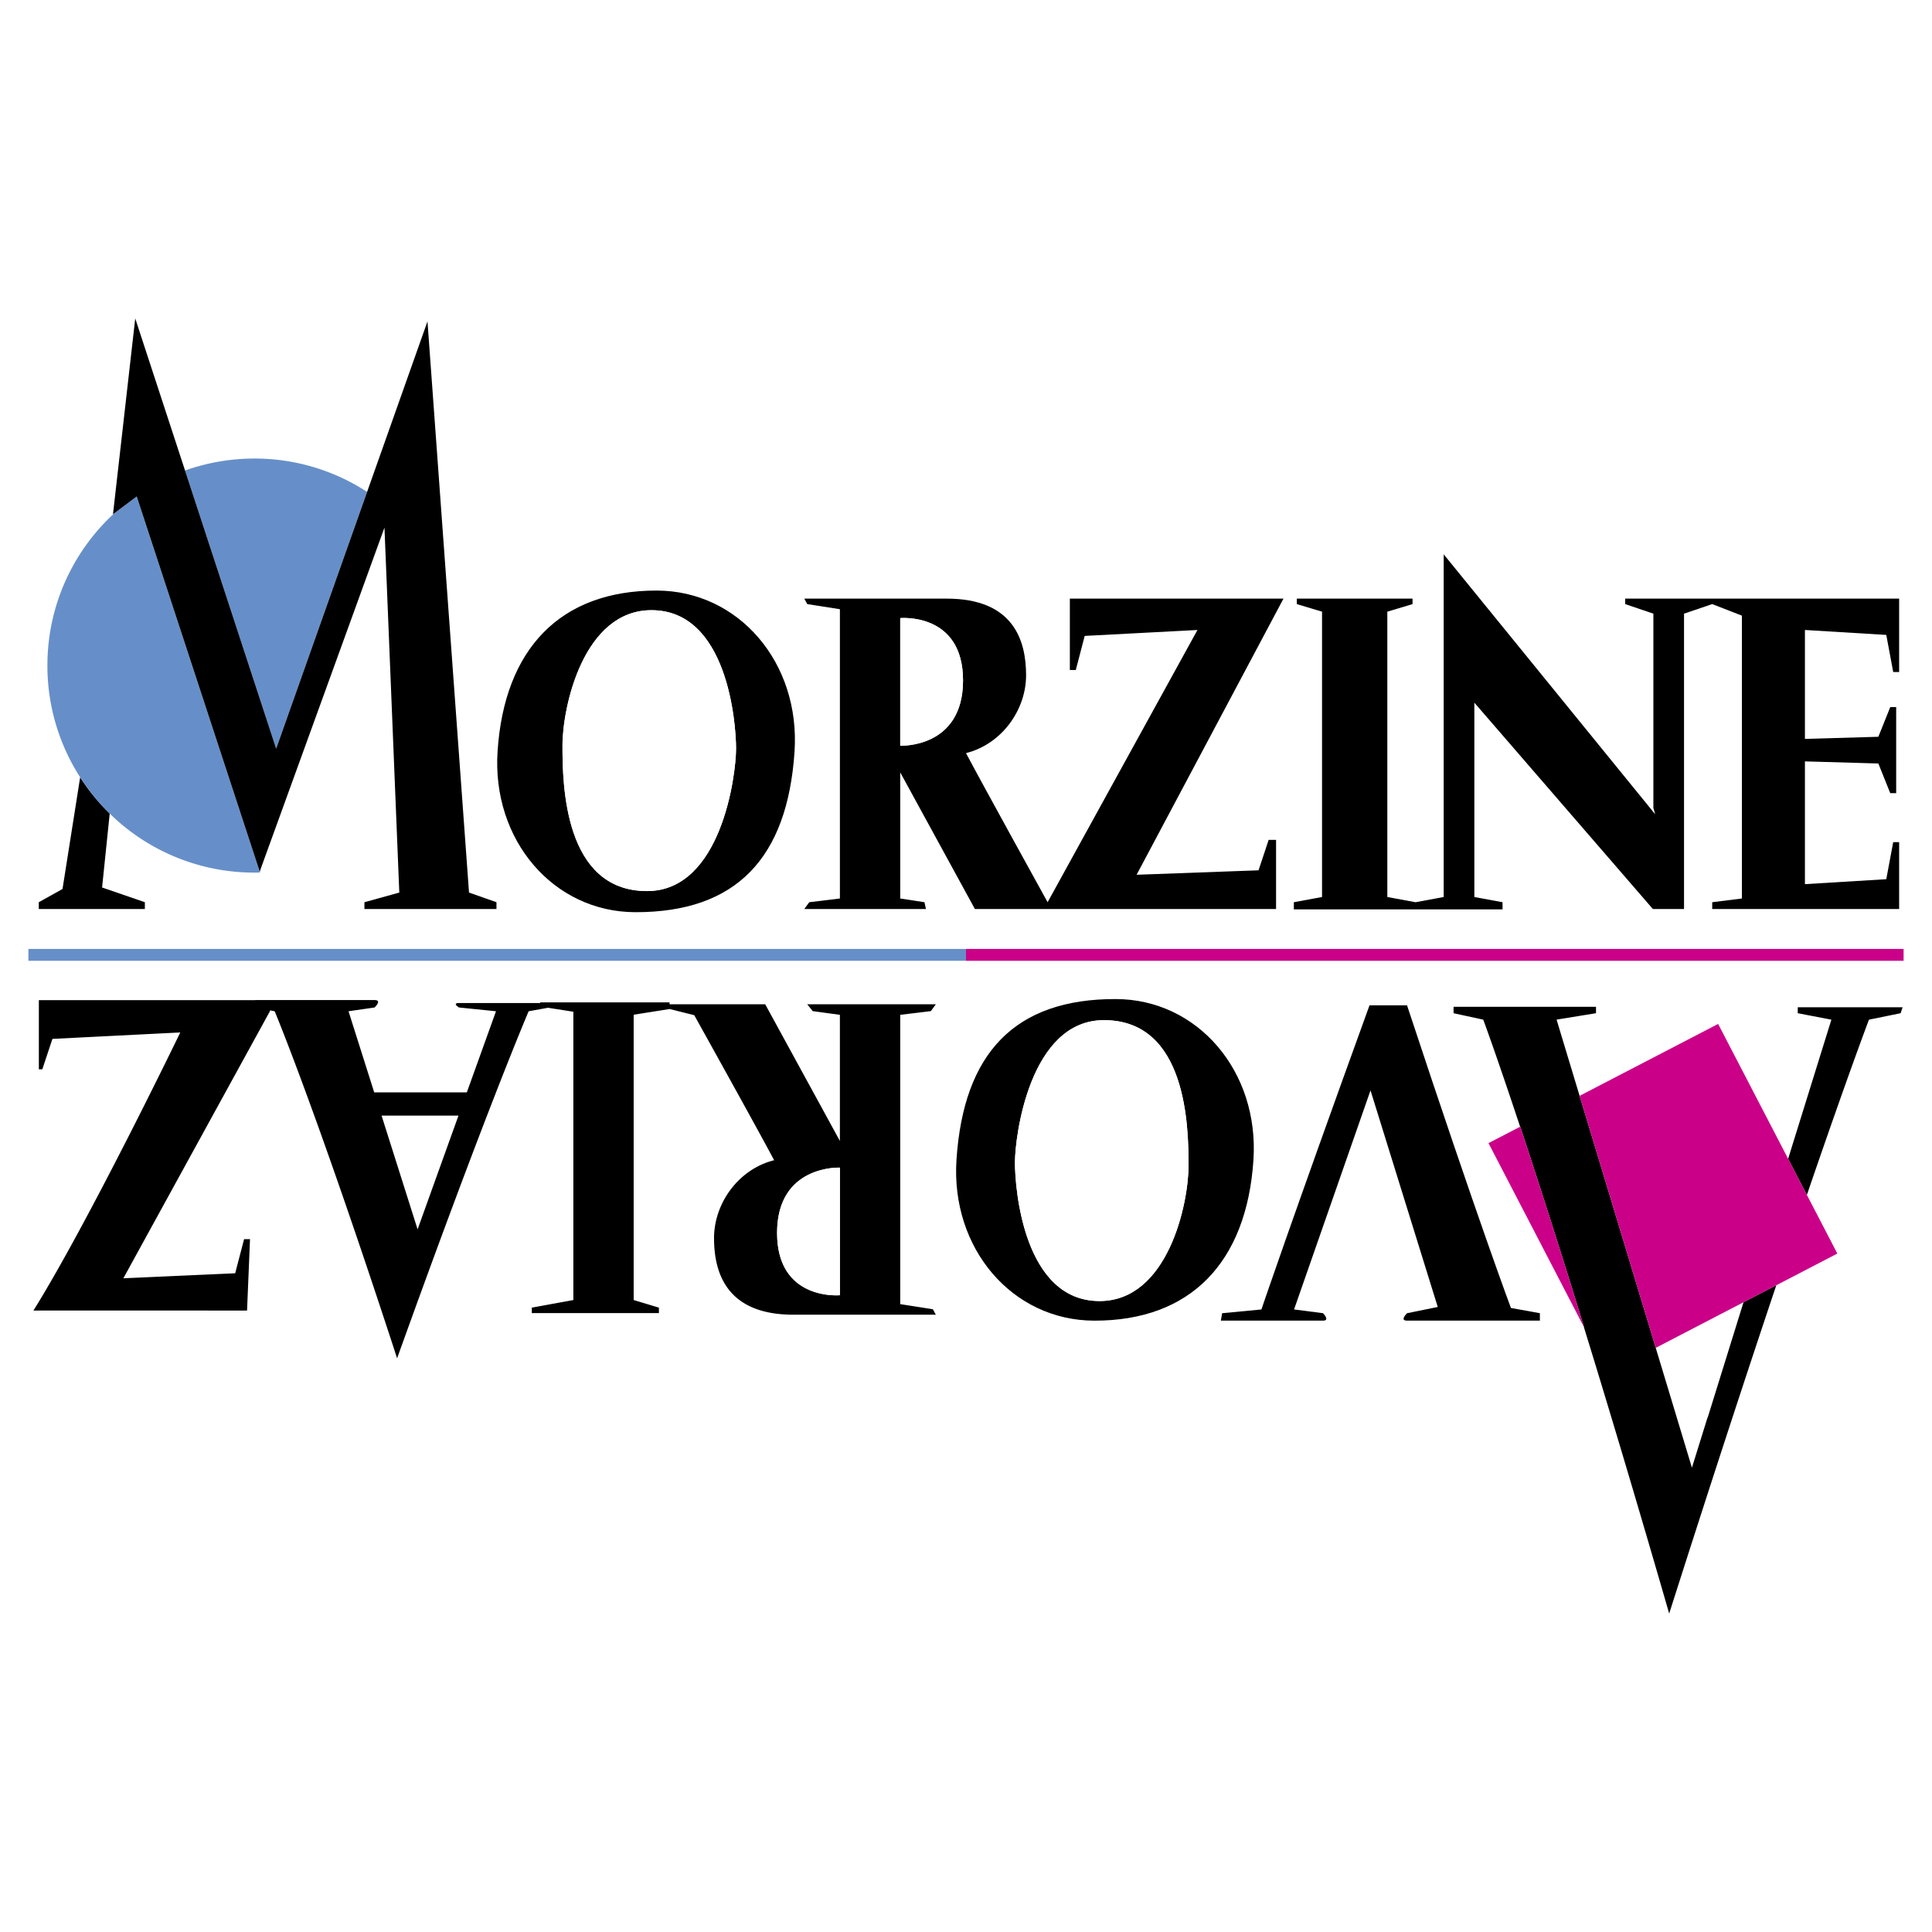
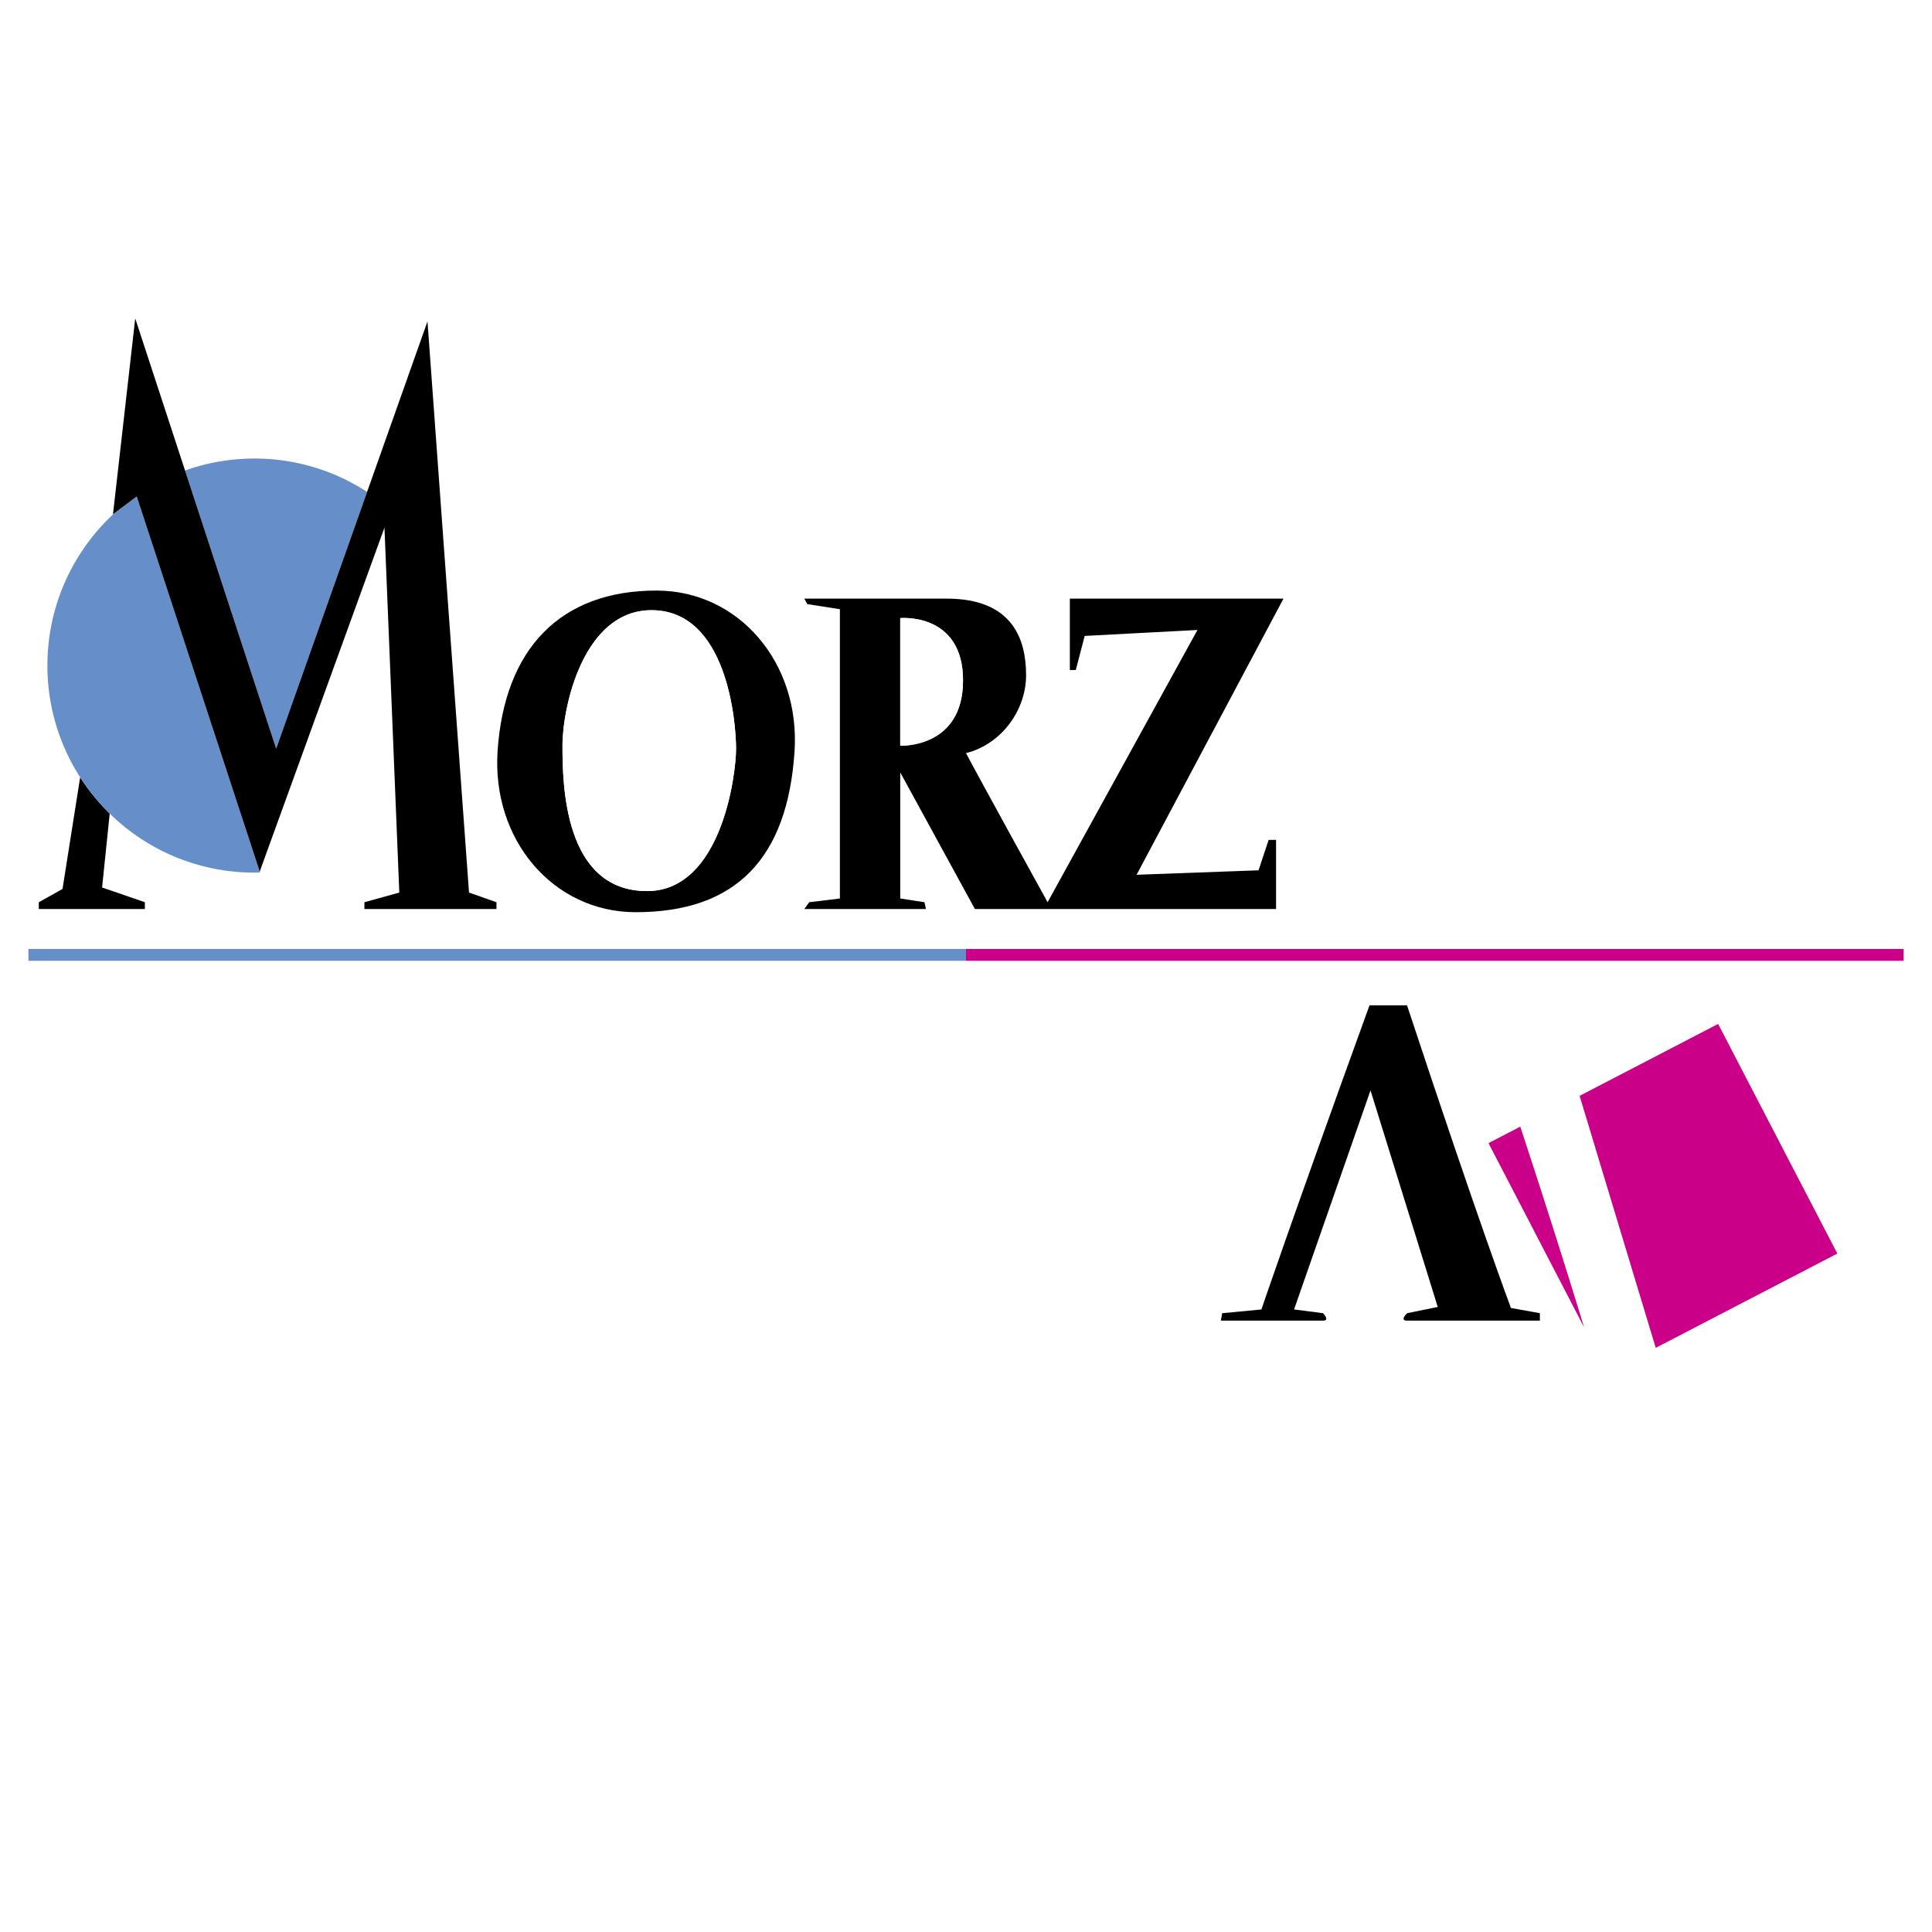
<svg xmlns="http://www.w3.org/2000/svg" width="2500" height="2500" viewBox="0 0 192.756 192.756">
  <g fill-rule="evenodd" clip-rule="evenodd">
    <path fill="#fff" d="M0 0h192.756v192.756H0V0z" />
    <path d="M14.454 90.015l-4.268-1.47.76-7.376a20.748 20.748 0 0 1-2.948-3.619l-1.76 11.143-2.368 1.322v.679h10.583v-.679h.001z" />
    <path d="M36.626 49.075a20.555 20.555 0 0 0-11.241-3.326c-2.429 0-4.759.423-6.923 1.193l9.091 27.751 9.073-25.618zM10.946 81.169a20.582 20.582 0 0 0 14.963 5.884l.19-.621-.19.522L13.64 49.532l-2.257 1.693c-4.09 3.774-6.653 9.177-6.653 15.18A20.55 20.55 0 0 0 7.999 77.55a20.706 20.706 0 0 0 2.947 3.619z" fill="#668fc9" />
    <path d="M25.91 86.955l.19-.522L38.358 52.64l1.48 36.411-3.479.964v.679h13.173v-.679l-2.738-.964-4.144-56.985-6.024 17.009-9.073 25.619-9.091-27.751-4.97-15.173-2.22 19.538.11-.083 2.258-1.693 12.27 37.423zM80.738 90.015l-.494.679h12.137l-.147-.679-2.418-.372V77.062l7.45 13.632h30.047v-6.897h-.74l-1.008 3.034-12.166.444 14.654-27.55h-21.314v7.124h.592l.889-3.404 11.25-.592-14.95 27.162s-6.662-12.065-8.142-14.877c3.552-.888 5.995-4.292 5.995-7.771s-1.258-7.642-7.919-7.642H80.245l.296.546 3.256.51v28.862l-3.059.372zm9.078-28.347s6.266-.592 6.266 6.217-6.266 6.513-6.266 6.513v-12.73z" />
    <path d="M96.082 67.885c0-6.809-6.266-6.217-6.266-6.217v12.729c0 .001 6.266.297 6.266-6.512z" fill="#fff" />
    <path d="M63.386 91.009c10.067.018 15.175-5.392 15.885-16.017.591-8.861-5.562-16.056-13.743-16.071-9.62-.017-15.203 5.811-15.884 16.017-.592 8.861 5.561 16.056 13.742 16.071zM65 60.879c7.548 0 8.436 11.15 8.436 13.814s-1.48 14.209-8.881 14.209c-8.288 0-8.437-10.657-8.437-14.505S58.191 60.879 65 60.879z" />
    <path d="M64.555 88.903c7.401 0 8.881-11.545 8.881-14.209S72.548 60.879 65 60.879c-6.809 0-8.881 9.67-8.881 13.519s.148 14.505 8.436 14.505z" fill="#fff" />
-     <path d="M109.17 131.762c9.621.018 15.203-5.811 15.885-16.016.592-8.861-5.561-16.057-13.742-16.07-10.066-.02-15.175 5.391-15.884 16.016-.592 8.861 5.561 16.056 13.741 16.07zm.973-29.981c8.289 0 8.438 10.656 8.438 14.506 0 3.848-2.072 13.518-8.881 13.518-7.549 0-8.438-11.15-8.438-13.814s1.48-14.21 8.881-14.21z" />
    <path d="M109.699 129.805c6.809 0 8.881-9.67 8.881-13.518 0-3.85-.148-14.506-8.438-14.506-7.4 0-8.881 11.545-8.881 14.209s.889 13.815 8.438 13.815z" fill="#fff" />
-     <path d="M149.908 90.727v-.712l-2.812-.52v-19.39l17.812 20.589h3.108V61.225l2.812-.954 2.961 1.151v28.221l-2.961.372v.679h18.649v-6.675h-.592l-.69 3.699-8.117.494V75.963l7.326.211 1.186 2.96h.592V70.55h-.592l-1.186 2.959-7.326.211V62.853l8.117.493.69 3.7h.592v-7.321h-27.332v.546l2.812.954v19.389l.182.628-21.102-25.938v34.191l-2.81.52-2.813-.52V61.027l2.516-.756v-.546h-11.545v.546l2.515.756v28.468l-2.812.52v.712h20.82zM24.648 130.756l.296-7.125h-.592l-.888 3.404-11.157.5 14.61-26.621.031-.109.456.088s4.158 9.889 12.215 34.625c8.902-24.795 13.125-34.625 13.125-34.625l1.933-.348 2.527.396v28.764l-4.145.758v.545h12.68v-.545l-2.517-.758v-28.467l3.59-.568-.004-.215c.002.025.004.072.004.215l2.454.617s6.488 11.656 7.968 14.469c-3.552.889-5.994 4.293-5.994 7.771 0 3.477 1.258 7.641 7.919 7.641h14.208l-.295-.545-3.257-.51V101.25l3.059-.371.493-.68H80.541l.542.68 2.713.371v12.582l-7.45-13.633h-9.543l-.004-.193h-12.9v.068h-8.102c-.73 0 0 .443 0 .443l3.689.375-2.91 8.092h-9.242l-2.562-8.092 2.599-.375s.789-.74 0-.74H25.456v.01H3.877v6.896h.345l1.009-3.033 12.756-.643s-9.133 18.902-14.653 27.748c2.868-.017 21.314.001 21.314.001zm59.149-14.26v12.729s-6.266.592-6.266-6.217c0-6.807 6.266-6.512 6.266-6.512zm-38.054-5.193l-4.08 11.348-3.594-11.348h7.674zM151.662 112.414l.014-.008a1006.137 1006.137 0 0 1 6.371 20.021l-.037-.072c2.416 7.842 5.26 17.33 8.525 28.631 4.26-13.369 7.814-24.197 10.686-32.756l-3.27 1.695-3.576 11.508-.01-.023-1.561 5.021-3.611-11.957-7.596-25.143-2.297-7.604 3.934-.639V100.447h-14.211V101.088l2.961.643c0 .001 1.239 3.316 3.678 10.683zM186.467 101.732l3.158-.643.197-.592h-10.459v.592l3.355.643-4.316 13.881 1.871 3.604c4.17-12.176 6.194-17.485 6.194-17.485z" />
    <path fill="#ca0088" d="M173.951 129.926l3.27-1.696 6.09-3.162-3.038-5.851-1.871-3.604-6.984-13.455-13.82 7.174 7.595 25.143 8.758-4.549zM151.676 112.406l-.014.008-3.154 1.637 9.502 18.305.037.072a1004.486 1004.486 0 0 0-6.371-20.022z" />
    <path d="M83.797 129.225v-12.729s-6.266-.295-6.266 6.512c0 6.808 6.266 6.217 6.266 6.217z" fill="#fff" />
    <path d="M121.805 131.76H132c.729 0 0-.742 0-.742l-2.891-.373 7.627-21.857 6.709 21.609-3.059.621s-.789.742 0 .742h13.248v-.742l-2.887-.521s-3.232-8.594-10.367-30.195h-3.744c-7.846 21.648-10.785 30.344-10.785 30.344l-3.916.373-.13.741z" />
    <path fill="#668fc9" d="M2.834 94.675v1.184h93.544v-1.184H2.834z" />
    <path fill="#ca0088" d="M96.378 94.675v1.184h93.544v-1.184H96.378z" />
  </g>
</svg>